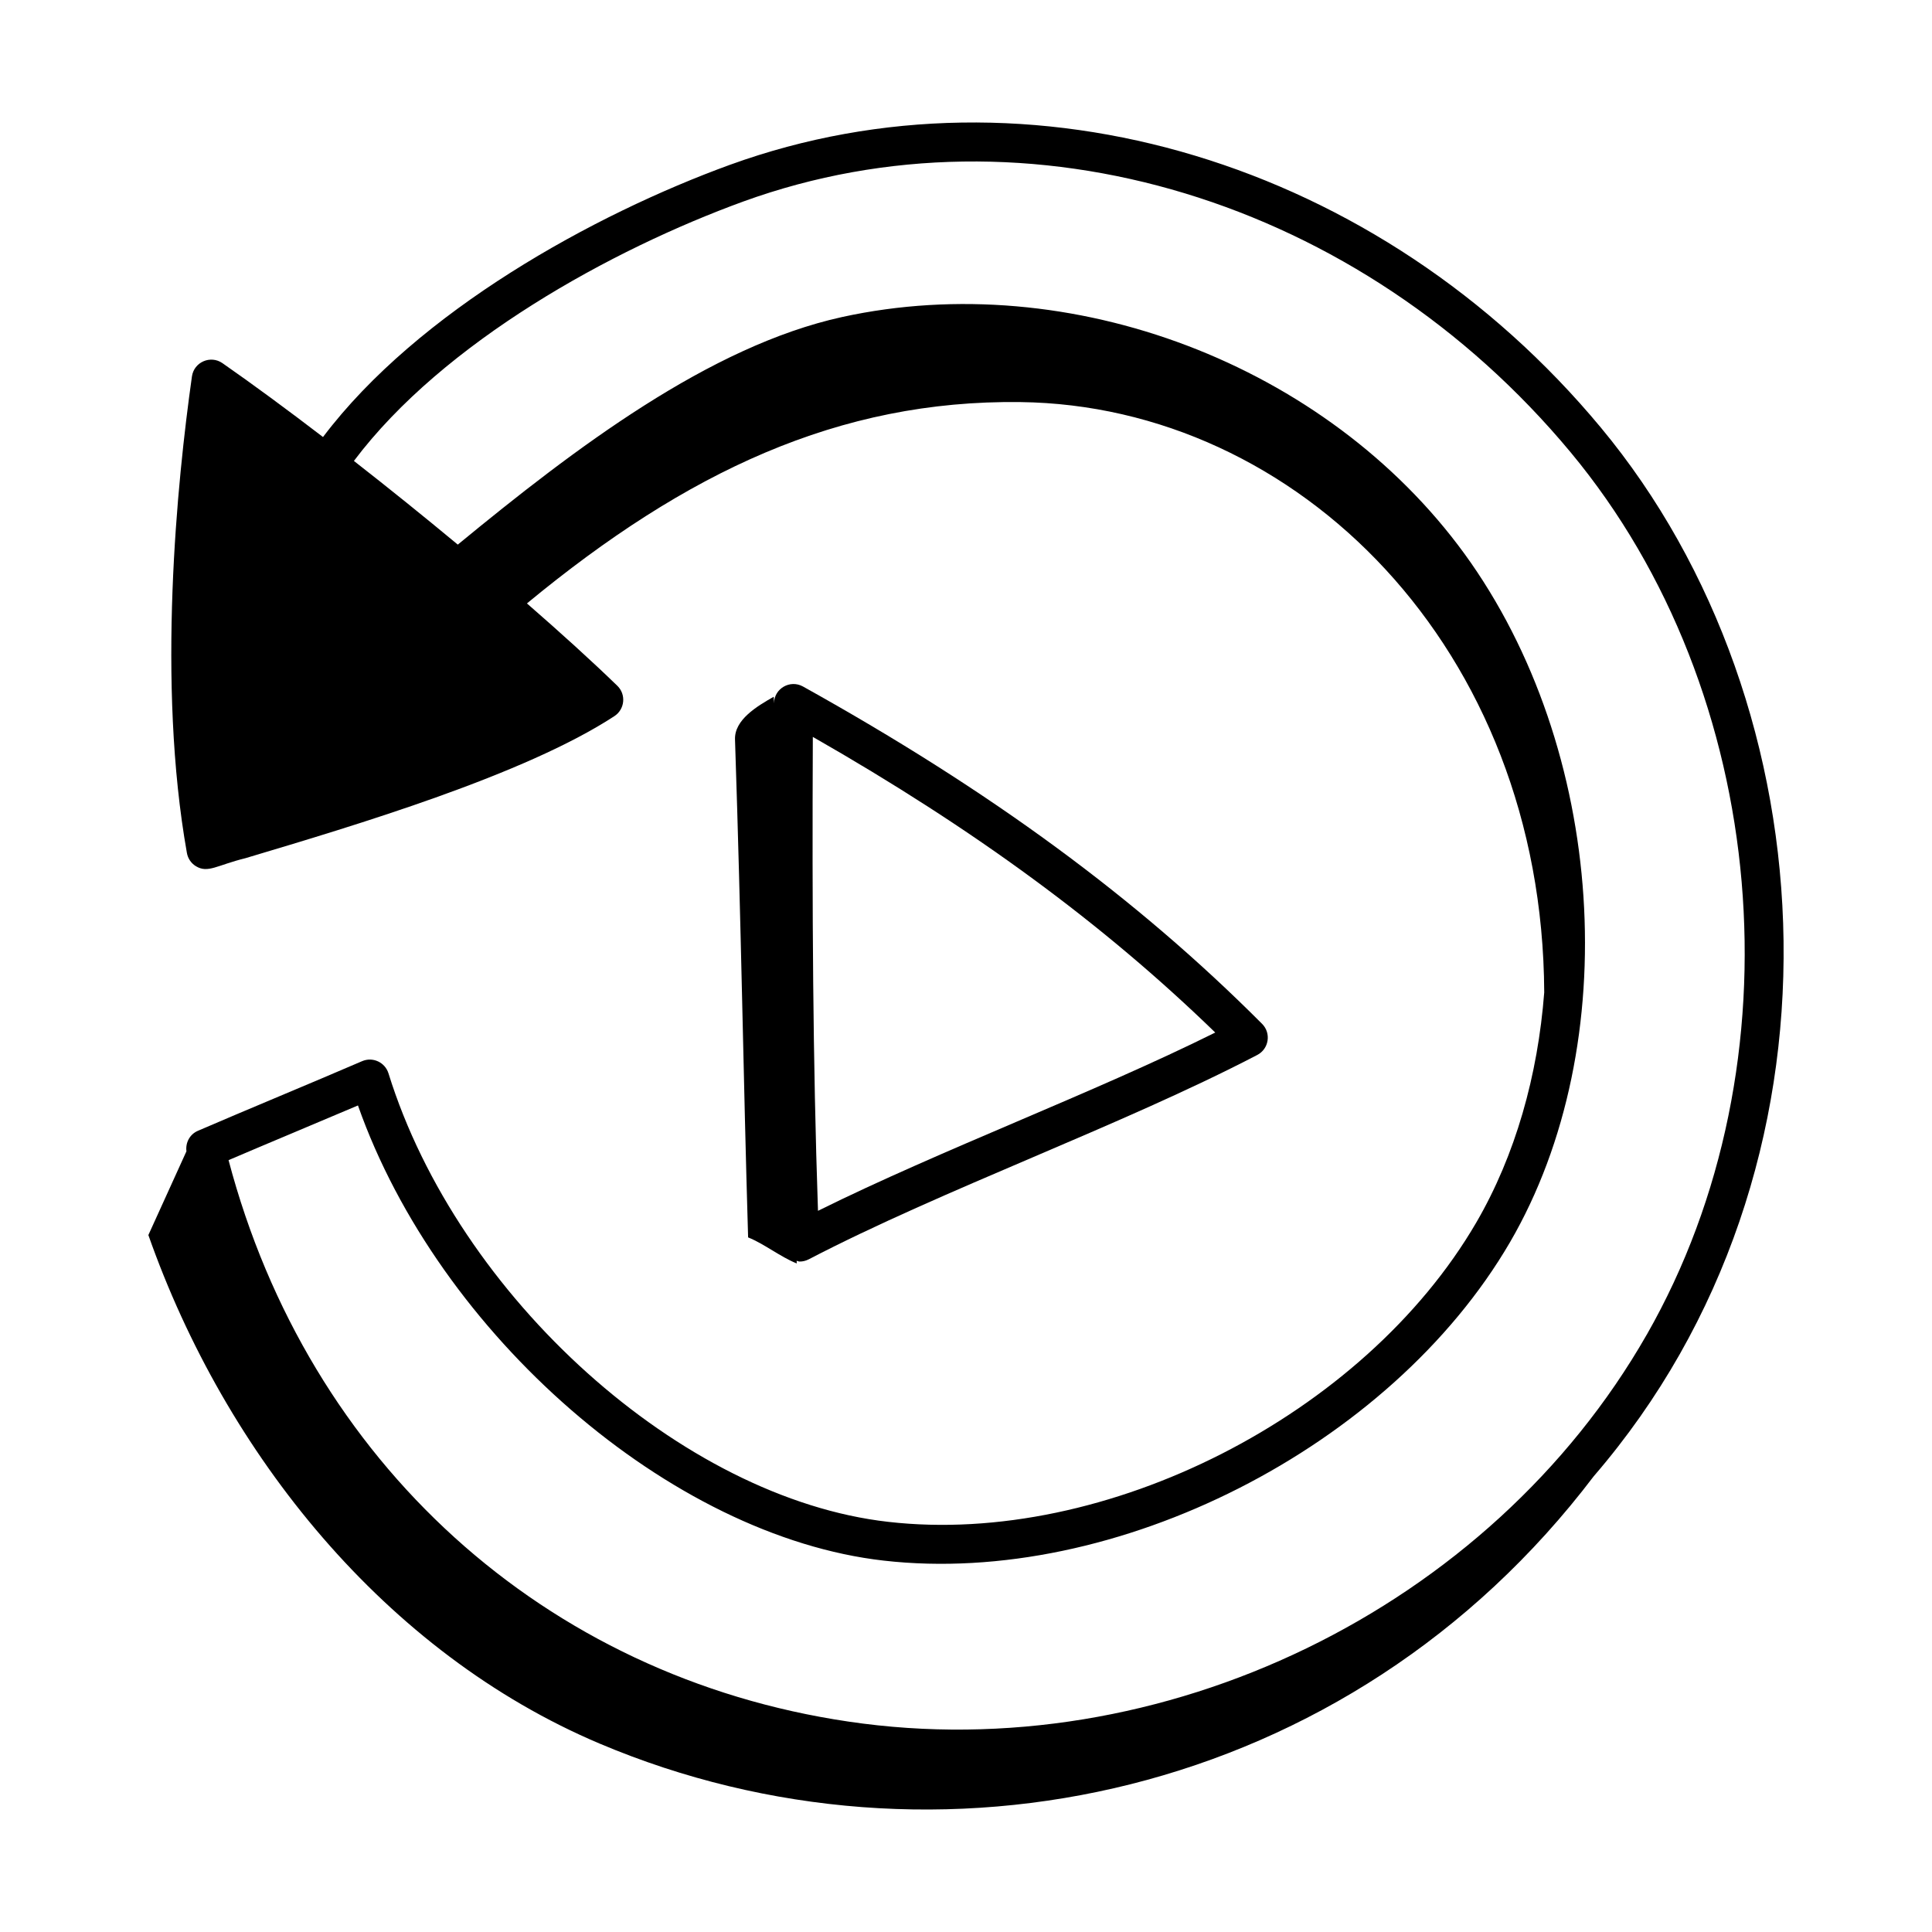
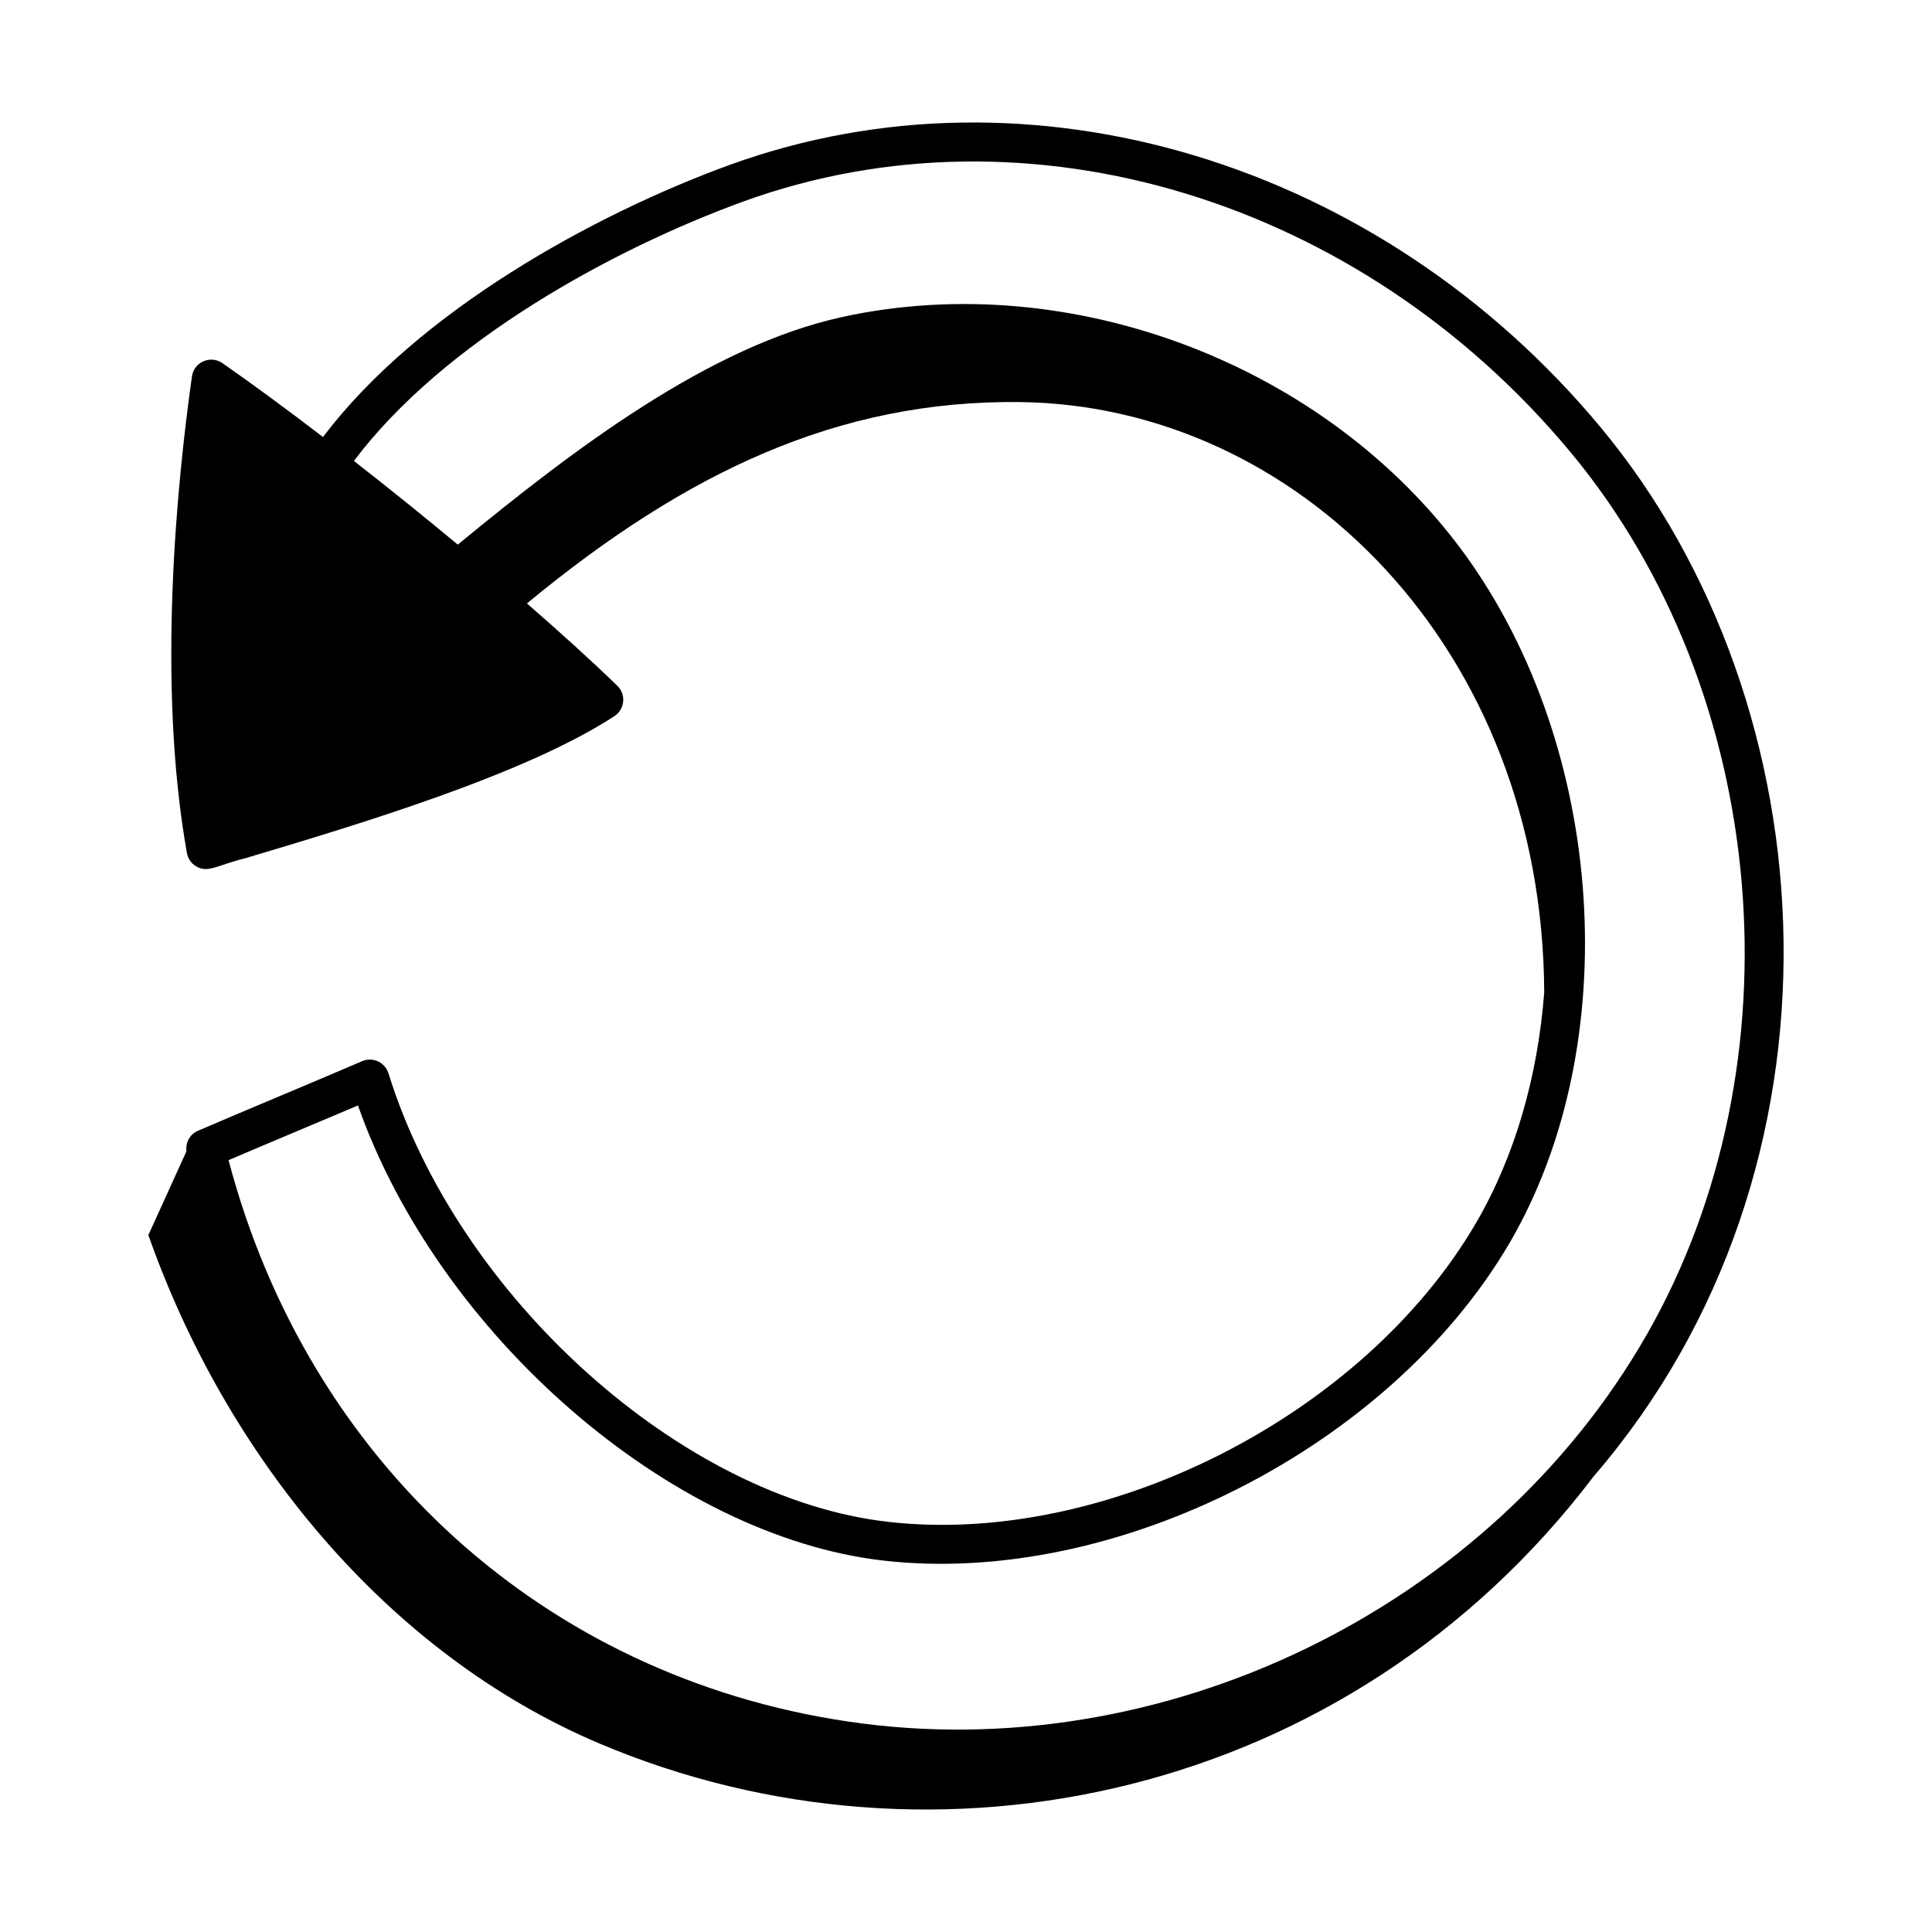
<svg xmlns="http://www.w3.org/2000/svg" fill="#000000" width="800px" height="800px" version="1.1" viewBox="144 144 512 512">
  <g>
    <path d="m337.54 187.64c-36.27 13.195-82.785 38.875-107.94 72.176-9.426-7.215-18.5-13.902-26.648-19.578-3.152-2.191-7.539-0.309-8.086 3.519-3.938 27.836-9.344 81.246-1.332 126.3 0.258 1.449 1.125 2.731 2.387 3.496 3.184 1.949 5.648-0.293 13.094-2.117 29.477-8.801 74.02-22.105 97.809-37.656 2.766-1.816 3.156-5.738 0.77-8.047-6.695-6.492-14.914-13.957-23.949-21.82 42.277-34.91 82.68-53.949 130.75-53.359 73.426 0.906 138.41 65.238 138.84 156.45-1.691 21.973-7.609 43.113-18.027 61.016-29.766 51.055-98.207 85.898-155.85 79.281-54.57-6.188-113.97-59.504-132.41-118.86-0.906-2.898-4.129-4.449-6.996-3.215-13.066 5.644-30.938 13.016-43.531 18.461-2.141 0.922-3.305 3.152-3.012 5.418-3.363 7.398-6.727 14.801-10.09 22.199 20.445 58.113 62.887 110.78 119.62 134.78 88.895 37.602 198.51 14.684 263.42-70.863 70.344-81.598 63.168-204.16 1.863-277.93-58.523-70.438-151.23-98.414-230.68-69.648zm242.87 310.05c-41.543 72.703-128.52 114.86-211.55 102.55-80.578-11.891-143.16-68.727-164.29-148.79 10.023-4.297 23.391-9.848 34.293-14.492 21.398 60.691 82.738 114.2 139.32 120.62 61.398 7.004 134.3-30.02 165.97-84.355 30.574-52.516 25.391-130.96-12.062-182.48-36.562-50.176-104.38-75.969-164.93-62.727-35.16 7.723-70.812 34.777-101.84 60.312-9.008-7.481-18.348-15.008-27.531-22.176 23.719-31.535 68.379-56.086 103.28-68.781 75.359-27.301 163.44-0.566 219.19 66.527 52.789 63.531 61.262 161.86 20.152 233.8z" />
-     <path d="m358.29 477.75c35.57-18.523 82.91-35.426 118.9-54.176 3.094-1.613 3.746-5.769 1.277-8.242-33.176-33.266-71.836-61.676-121.67-89.402-3.418-1.891-7.625 0.516-7.684 4.453-0.016-0.574-0.039-1.172-0.055-1.742-4.512 2.547-10.445 6.133-10.273 11.312 1.691 50.883 2.176 88.547 3.473 131.97 4.312 1.727 8.57 5.18 12.887 6.902-0.008-0.23-0.016-0.473-0.023-0.707 0.266 0.043 0.508 0.207 0.773 0.207 0.816 0.008 1.637-0.188 2.391-0.578zm1.125-138.46c42.832 24.473 77.039 49.605 106.64 78.344-32.324 16.07-72.414 30.965-105.28 47.246-1.367-40.012-1.562-79.746-1.367-125.59z" />
  </g>
</svg>